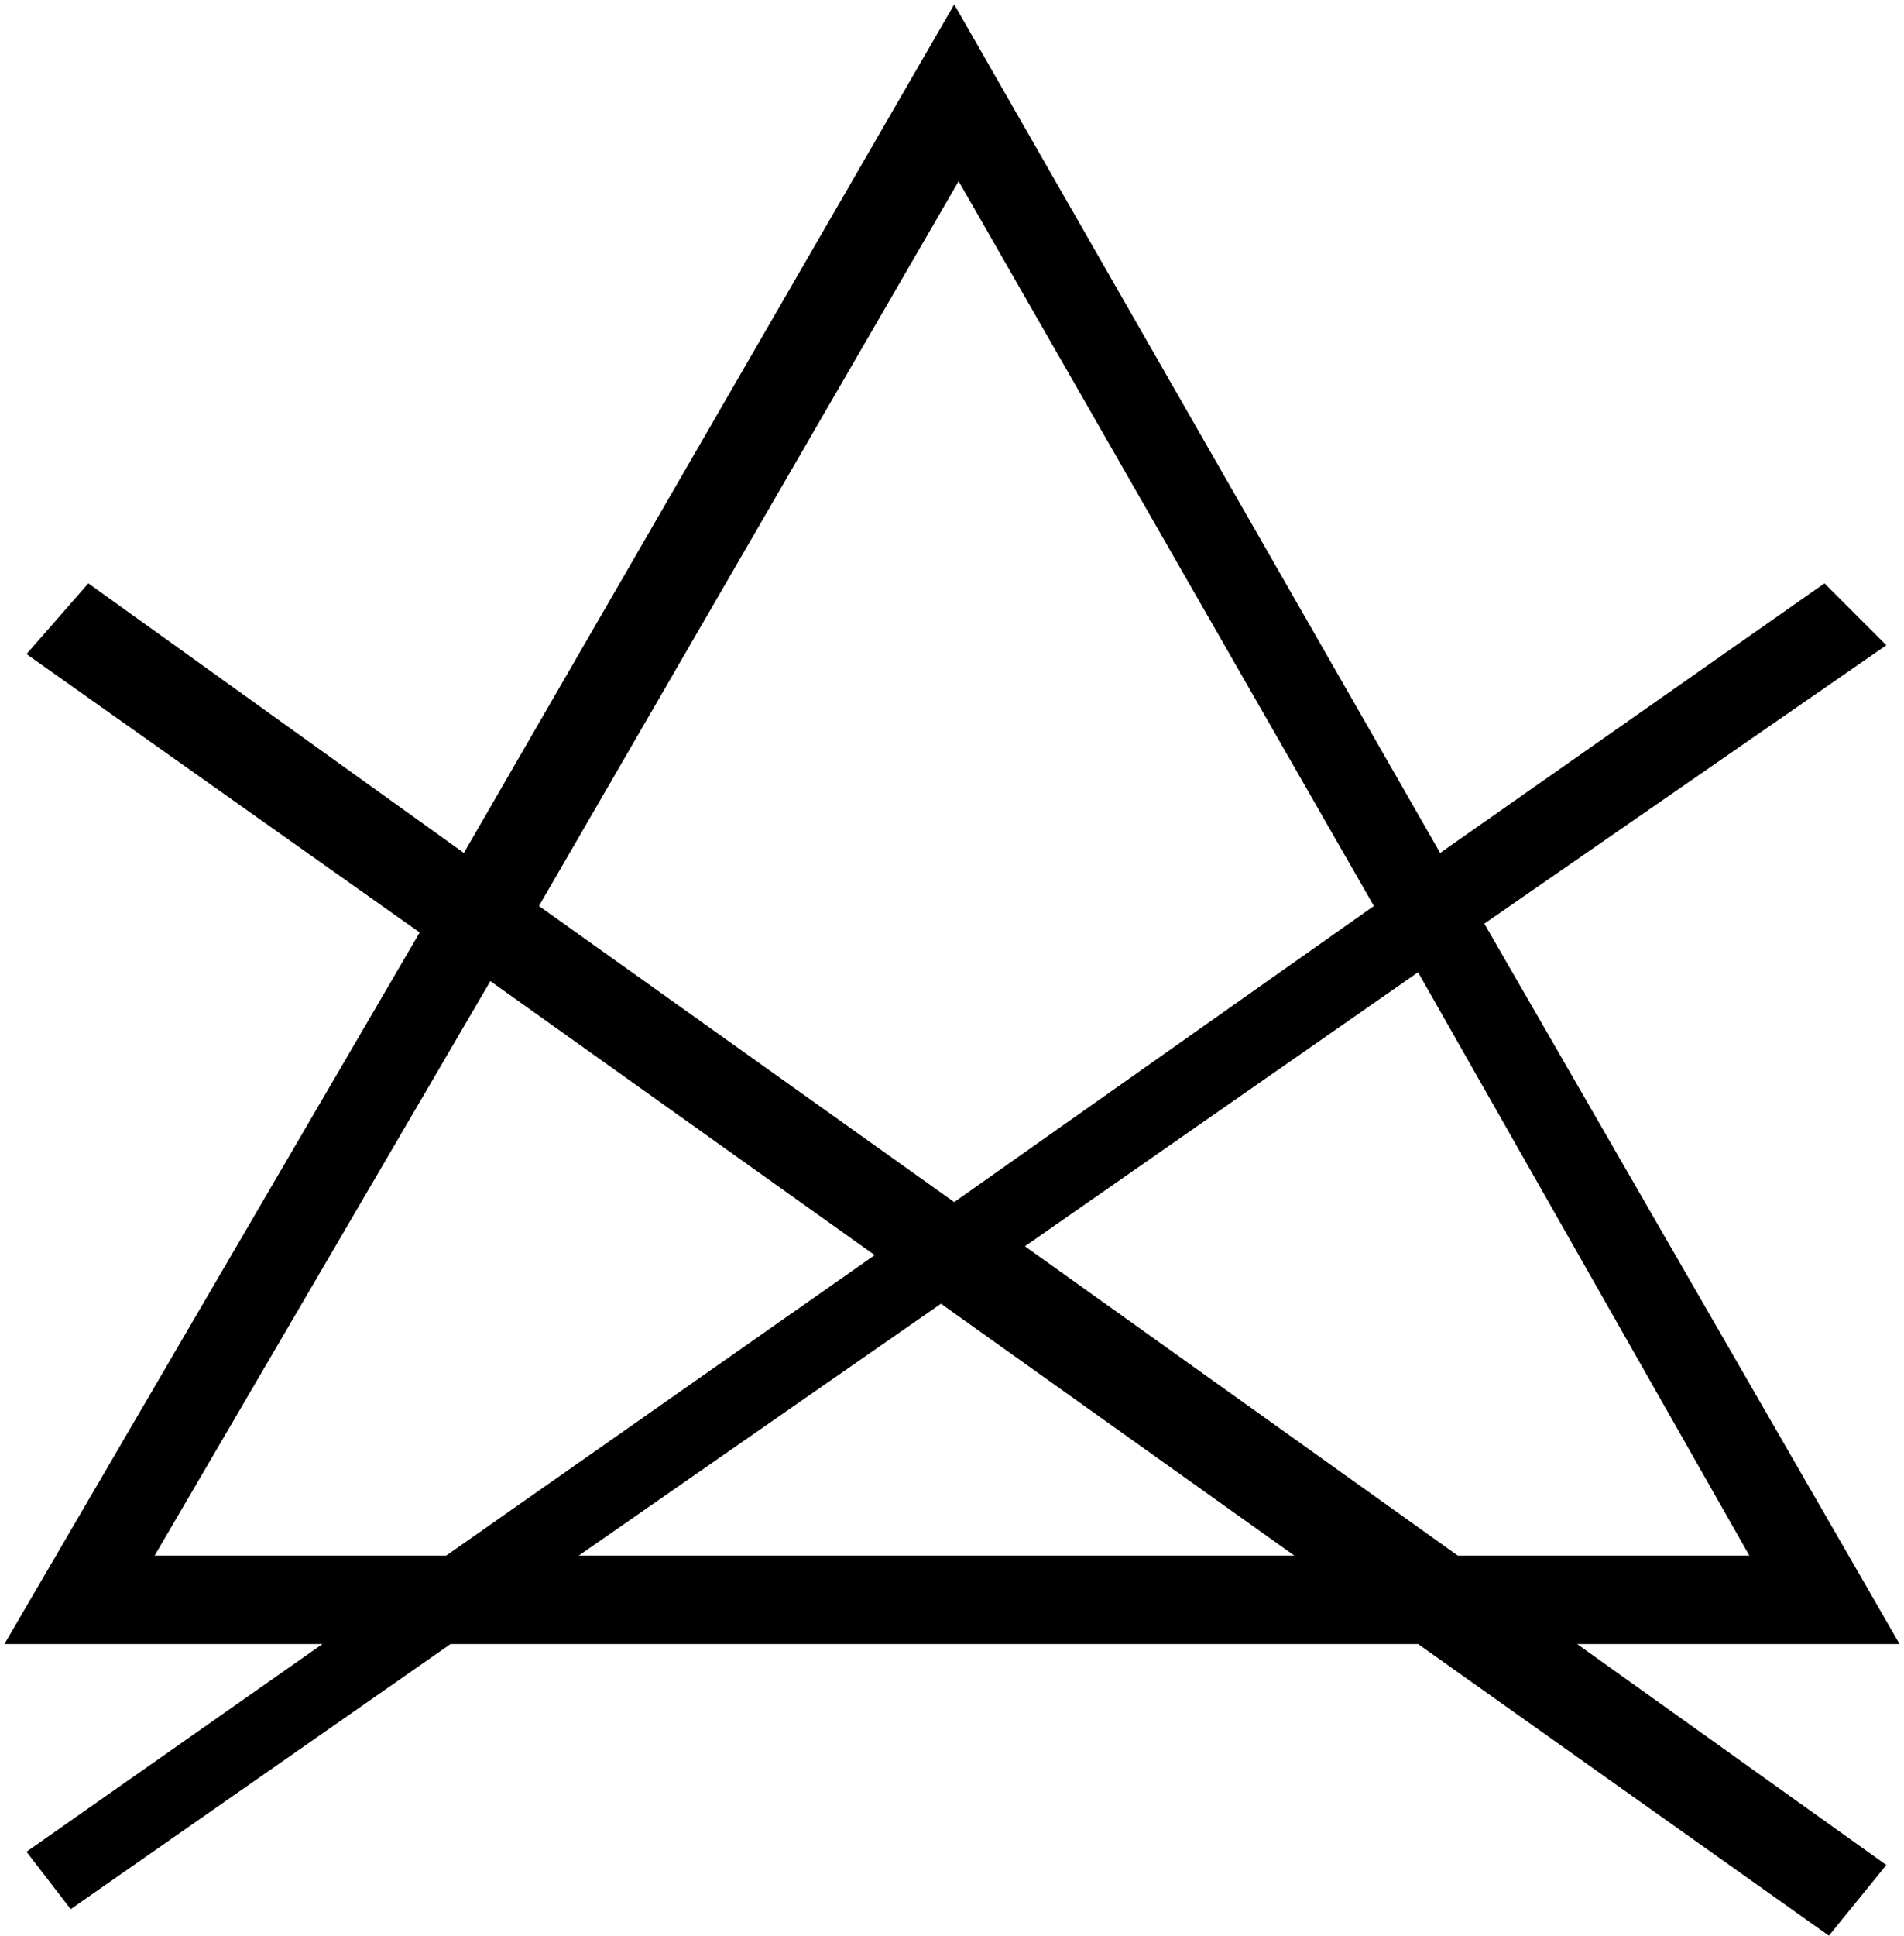
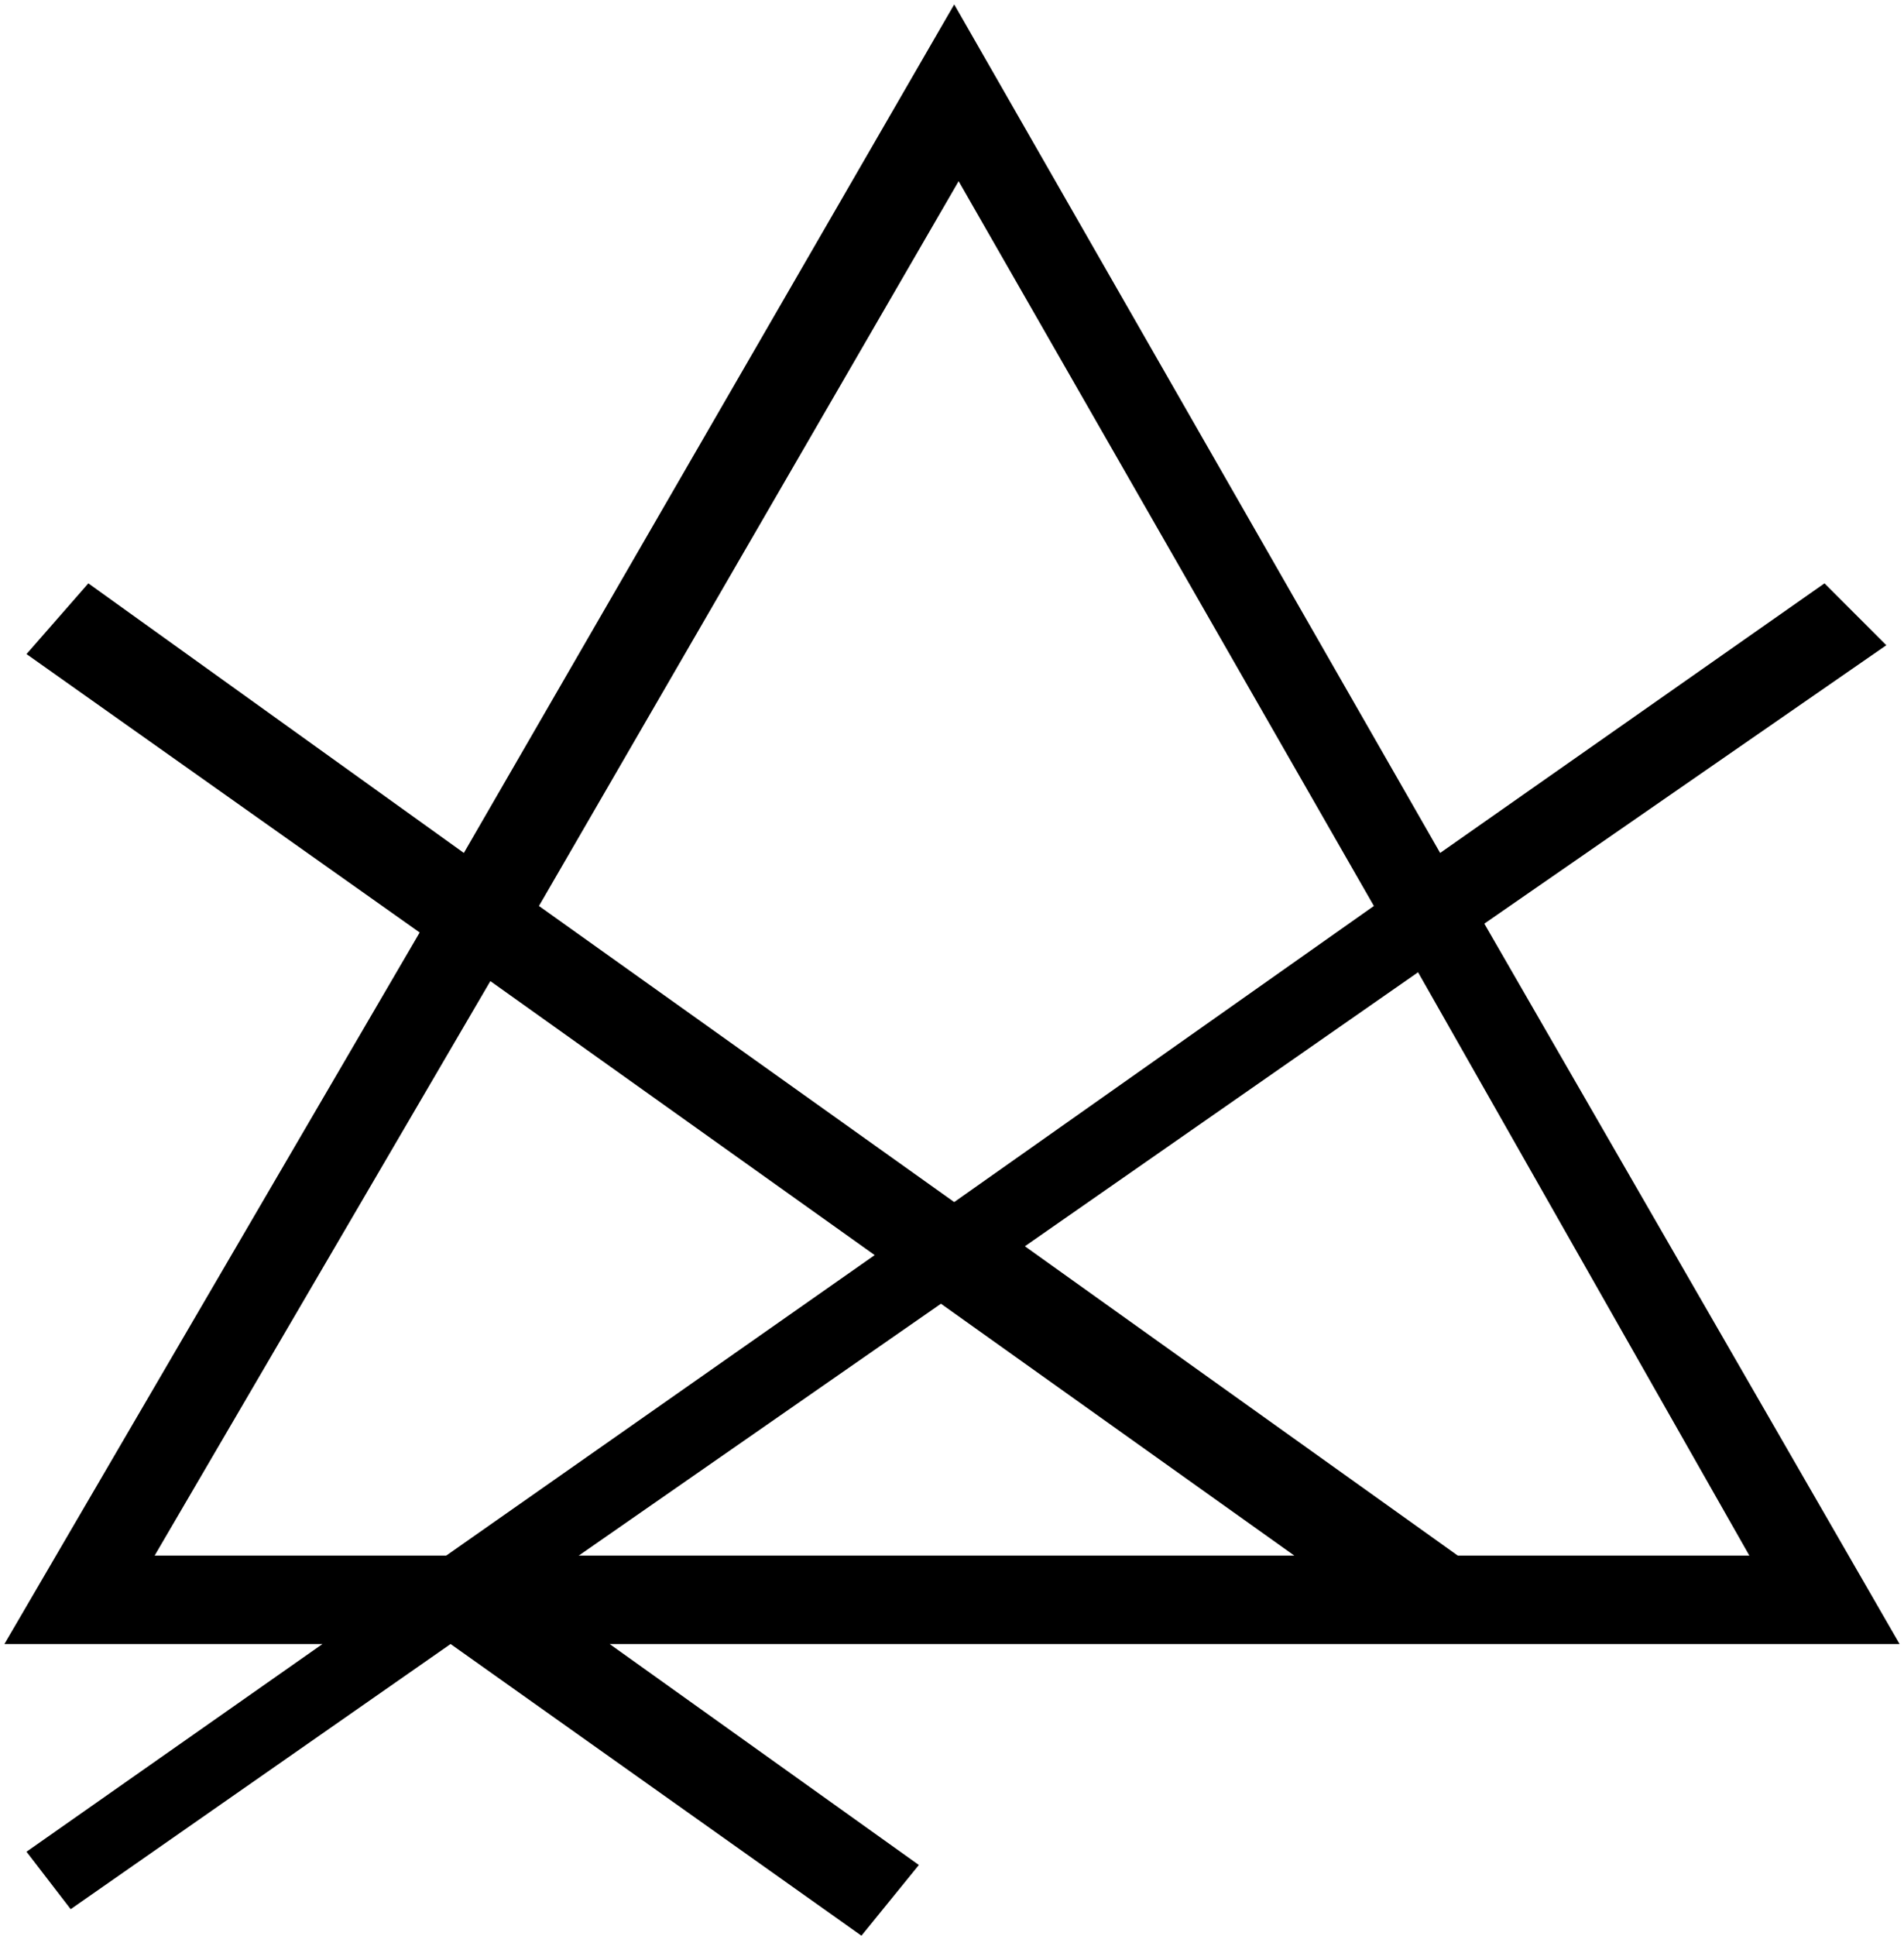
<svg xmlns="http://www.w3.org/2000/svg" version="1.1" id="Ebene_1" x="0px" y="0px" viewBox="0 0 43.1 43.8" style="enable-background:new 0 0 43.1 43.8;" xml:space="preserve">
-   <path d="M43,37.2l-9.4-16.3l9.1-6.3l-1.4-1.4l-8.7,6.1l-11-19.2L10.5,19.3L2,13.2l-1.4,1.6l8.9,6.3L0.1,37.2h7.2l-6.7,4.7l1,1.3  l8.6-6h21.9l9.3,6.6l1.3-1.6l-7-5H43z M39.6,35.2H33l-9.8-7l8.9-6.2L39.6,35.2z M21.7,4.1l9.4,16.4l-9.5,6.7l-9.4-6.7L21.7,4.1z   M3.5,35.2l7.6-13l8.7,6.2l-9.7,6.8H3.5z M13.1,35.2l8.2-5.7l8,5.7H13.1z" />
+   <path d="M43,37.2l-9.4-16.3l9.1-6.3l-1.4-1.4l-8.7,6.1l-11-19.2L10.5,19.3L2,13.2l-1.4,1.6l8.9,6.3L0.1,37.2h7.2l-6.7,4.7l1,1.3  l8.6-6l9.3,6.6l1.3-1.6l-7-5H43z M39.6,35.2H33l-9.8-7l8.9-6.2L39.6,35.2z M21.7,4.1l9.4,16.4l-9.5,6.7l-9.4-6.7L21.7,4.1z   M3.5,35.2l7.6-13l8.7,6.2l-9.7,6.8H3.5z M13.1,35.2l8.2-5.7l8,5.7H13.1z" />
</svg>